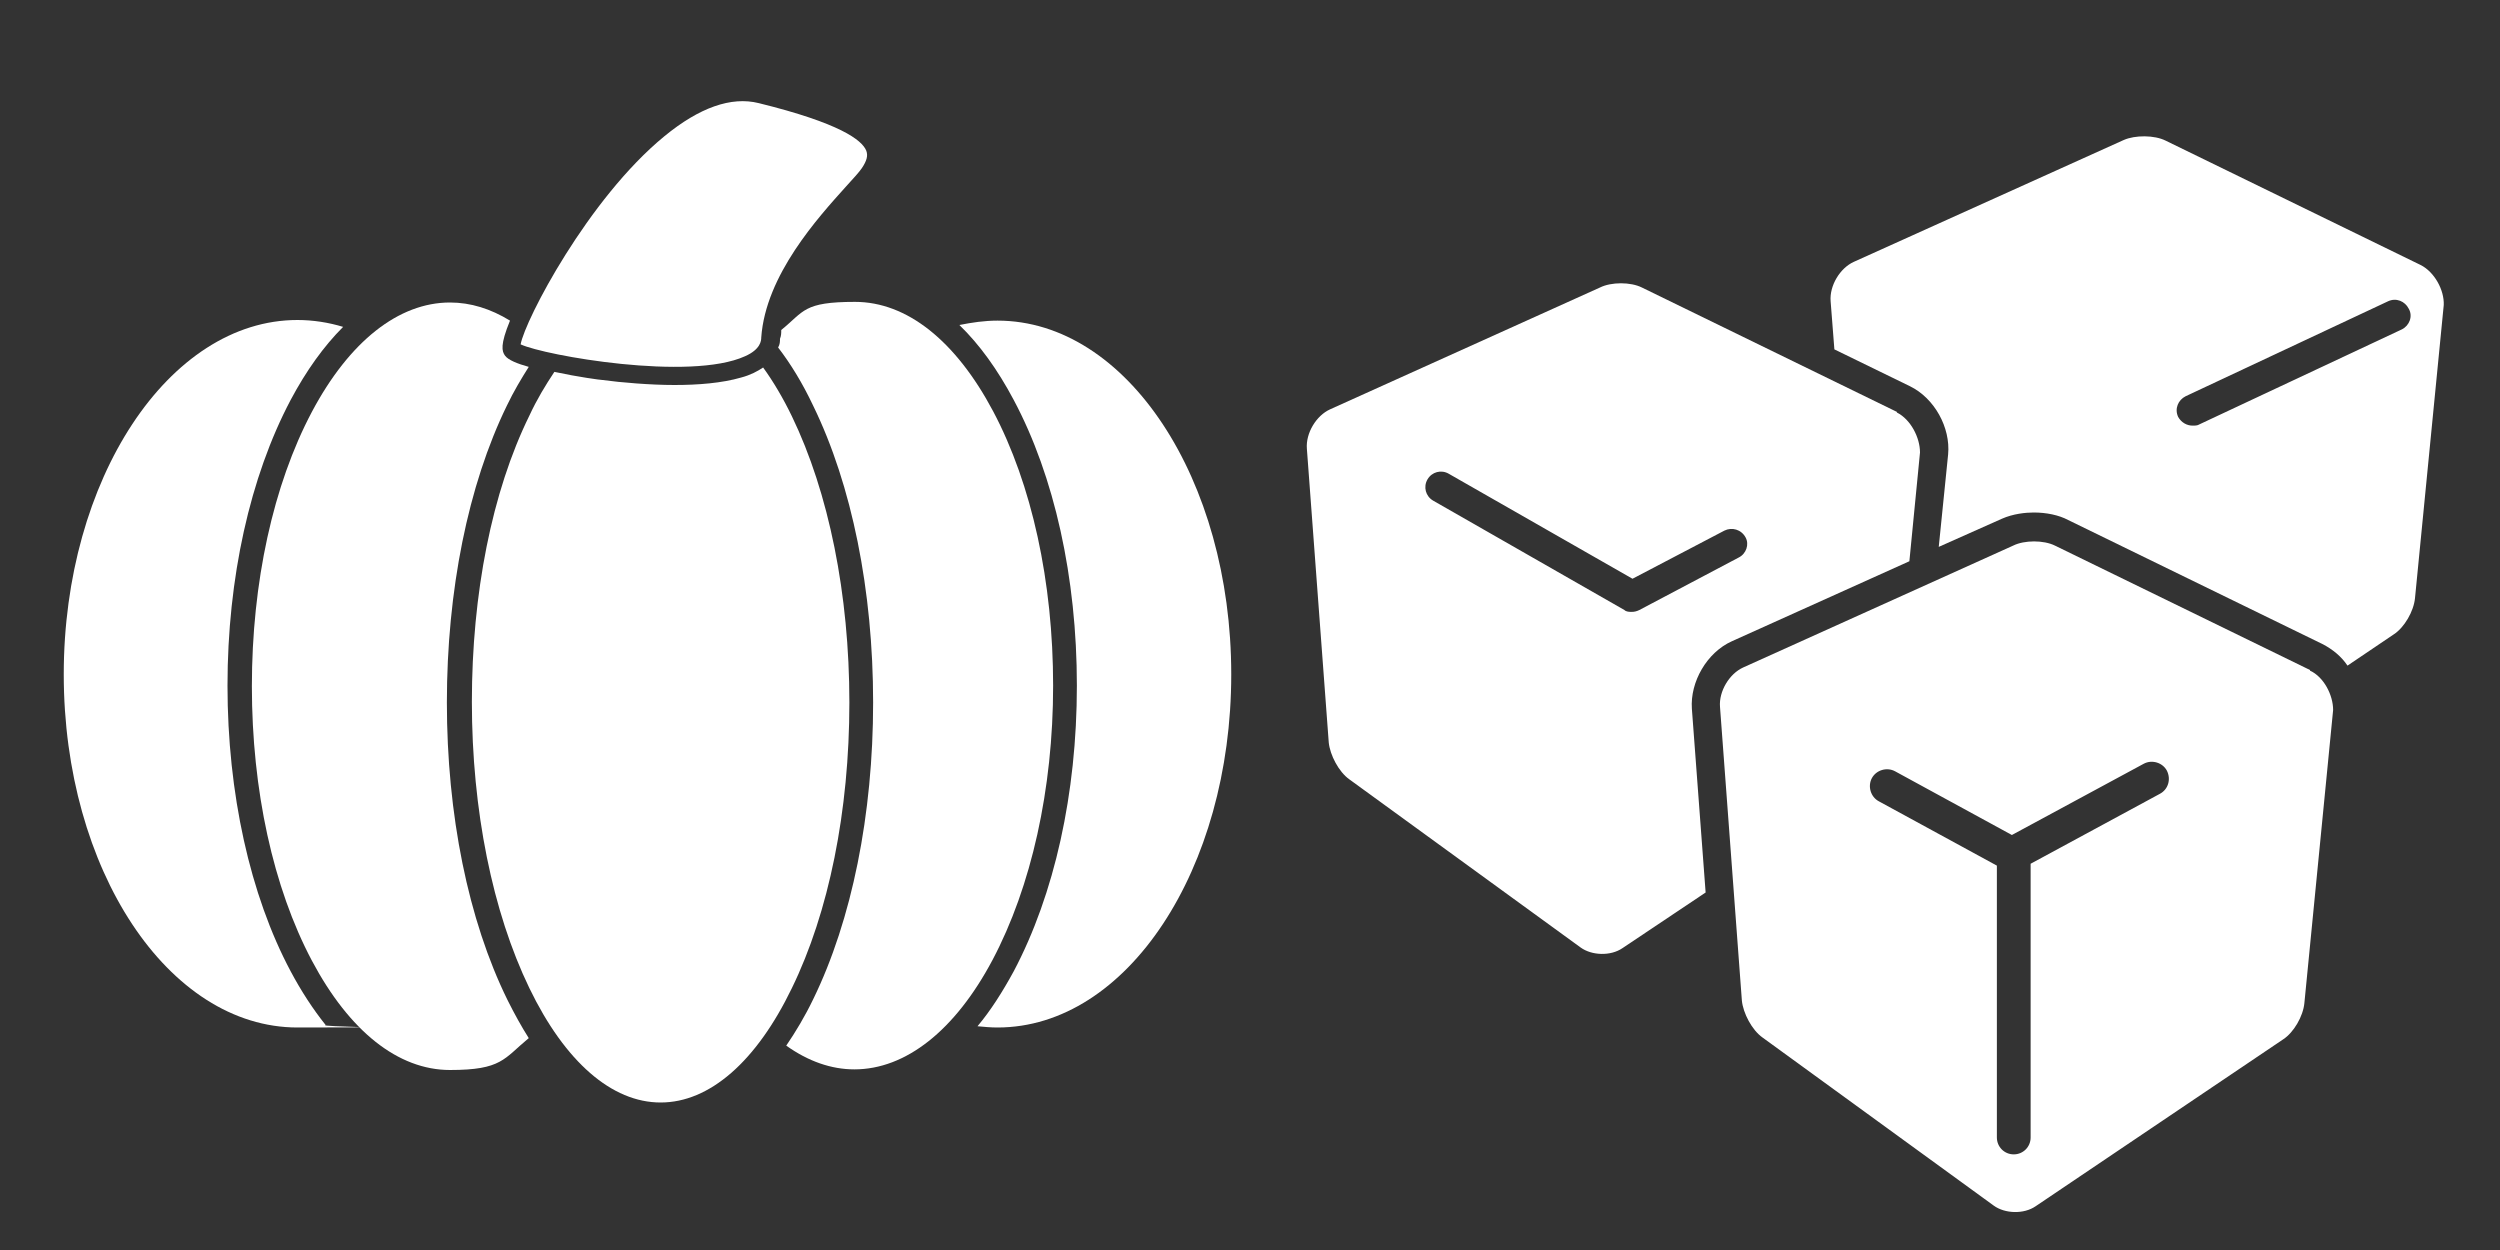
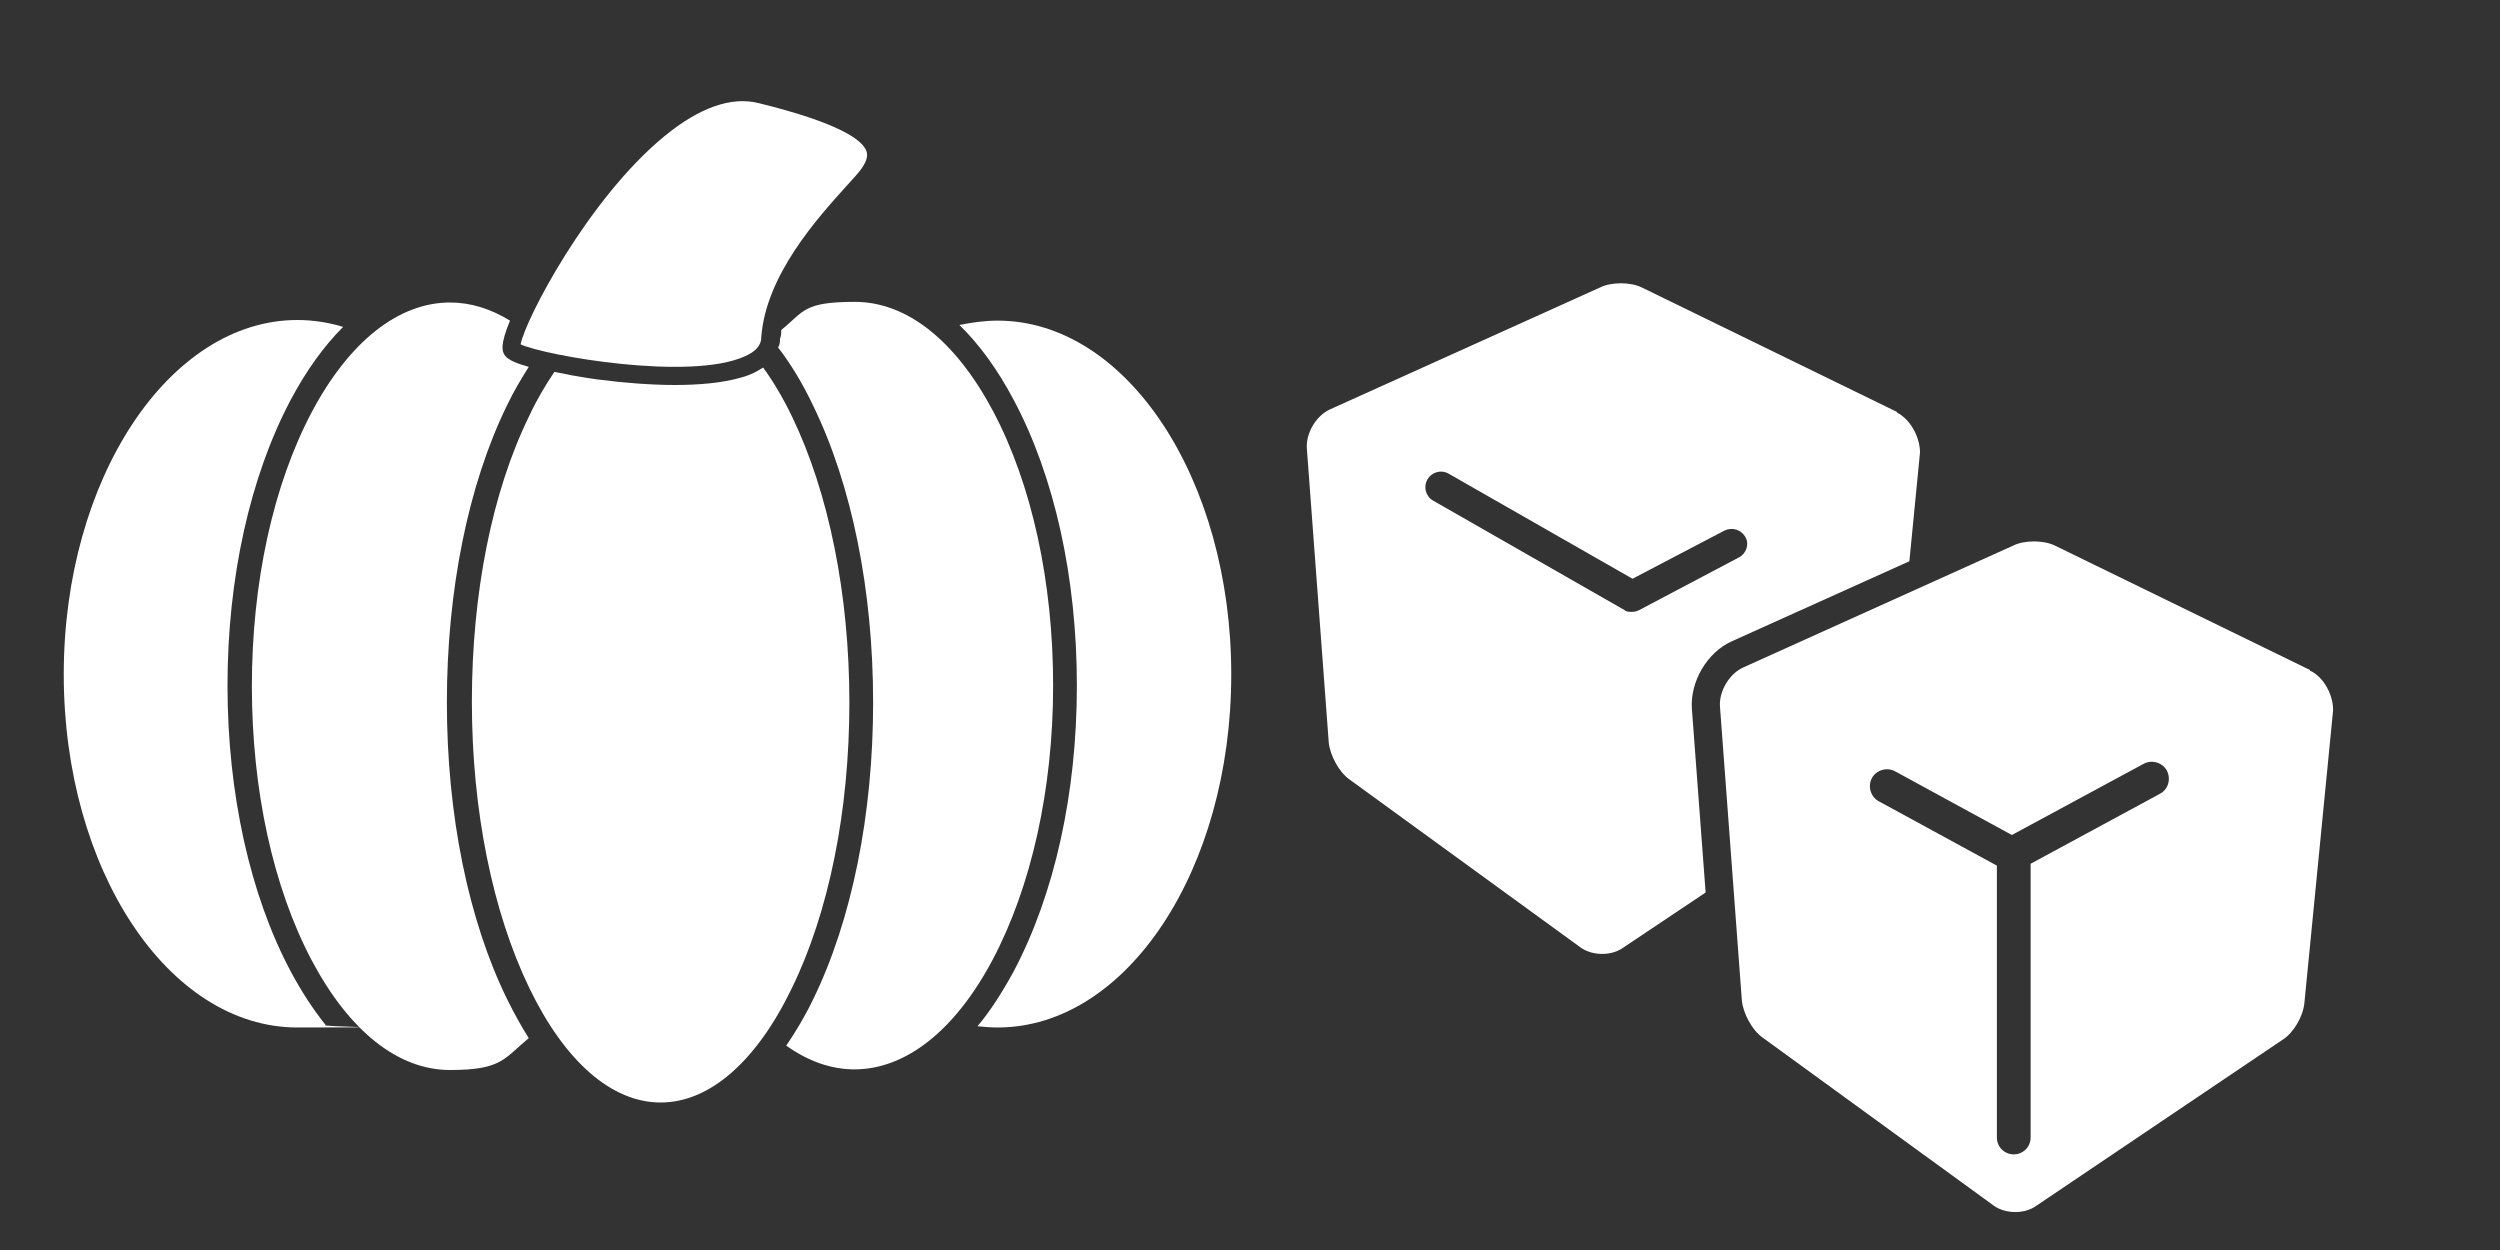
<svg xmlns="http://www.w3.org/2000/svg" version="1.1" viewBox="0 0 400 200">
  <rect x="0" y="0" width="400" height="200" fill="#333333" stroke="none" />
  <defs>
    <style>
      .cls-1 {
        fill: #fff;
      }
    </style>
  </defs>
  <g>
    <g id="Layer_1_copy_2">
      <g>
        <path class="cls-1" d="M159.6,51.3c-2.1,0-4.1.3-6.1.7,3.2,3.1,6.1,7.1,8.7,12,6.5,12.2,10.1,28.4,10.1,45.7s-3.6,33.4-10.1,45.7c-1.8,3.3-3.7,6.3-5.8,8.8,1.1.1,2.1.2,3.2.2,20.7,0,37.4-25.3,37.4-56.5s-16.7-56.6-37.4-56.6Z" />
        <path class="cls-1" d="M36.4,109.7c0-17.2,3.6-33.4,10.1-45.7,2.5-4.7,5.3-8.6,8.4-11.7-2.3-.7-4.8-1.1-7.3-1.1-20.6,0-37.4,25.5-37.4,56.7s16.7,56.5,37.4,56.5,3-.1,4.5-.4c-2-2.5-3.9-5.4-5.6-8.6-6.5-12.2-10.1-28.5-10.1-45.7Z" />
        <path class="cls-1" d="M71.5,112.4c0-17.9,3.4-34.8,9.6-47.5,1.1-2.3,2.3-4.3,3.5-6.2-1.8-.5-3.3-1.1-3.8-1.8s-.8-1.7.8-5.6c-3.1-1.9-6.3-2.9-9.6-2.9-8.2,0-16.1,6.2-22.1,17.5-6.2,11.7-9.6,27.3-9.6,43.9s3.4,32.2,9.6,43.9c6,11.3,13.8,17.5,22.1,17.5s8.6-1.8,12.6-5.1c-1.2-1.9-2.3-3.9-3.4-6.1-6.3-12.8-9.7-29.7-9.7-47.6Z" />
        <path class="cls-1" d="M135.9,112.4c0-17.3-3.3-33.6-9.2-45.8-1.4-2.9-3-5.6-4.6-7.8-.9.6-2,1.2-3.5,1.6-3.1.9-6.9,1.2-10.7,1.2s-8.6-.4-11.5-.8c-.3,0-4-.5-7.7-1.3-1.4,2.1-2.8,4.4-4,7-6,12.2-9.2,28.5-9.2,45.8s3.3,33.6,9.2,45.8c5.7,11.8,13.2,18.3,21,18.3s15.3-6.5,21-18.3c5.9-12.1,9.2-28.3,9.2-45.7Z" />
        <path class="cls-1" d="M168.5,109.7c0-16.6-3.4-32.2-9.6-43.9-6-11.3-13.8-17.5-22.1-17.5s-8.1,1.5-11.8,4.5c0,.5,0,.9-.2,1.4,0,.4,0,.9-.3,1.4,2,2.6,3.9,5.7,5.6,9.3,6.2,12.7,9.6,29.6,9.6,47.5s-3.4,34.8-9.6,47.5c-1.3,2.7-2.8,5.2-4.3,7.4,3.5,2.5,7.2,3.8,10.9,3.8,8.2,0,16.1-6.2,22.1-17.5,6.2-11.7,9.7-27.3,9.7-43.9Z" />
        <path class="cls-1" d="M119.2,57c2.5-1.1,2.6-2.5,2.6-3,.7-10,9.1-19.2,13.6-24.2,1.1-1.2,2.1-2.3,2.5-2.9.8-1.2,1-2,.7-2.8-.7-1.7-4.2-4.4-17.2-7.6-4.4-1.1-9.5.7-15.1,5.3-12.2,10-22.3,29.4-23,33.3,3.9,1.8,27.1,5.9,35.9,1.9Z" />
      </g>
      <path class="cls-1" d="M369.6,107.2l-40.8-19.9c-1.8-.9-4.9-.9-6.7,0l-43.2,19.5c-2.2,1-3.9,3.8-3.7,6.3l3.5,47c.2,2,1.6,4.7,3.3,5.9l37,26.9c1.8,1.3,4.8,1.4,6.7.1l39.6-26.7c1.7-1.1,3.2-3.7,3.4-5.8l4.6-46.9c0-2.4-1.5-5.3-3.7-6.3ZM345.6,127l-20.7,11.2v43.8c0,1.5-1.2,2.7-2.7,2.7s-2.7-1.2-2.7-2.7v-43.5l-18.9-10.3c-1.3-.7-1.8-2.4-1.1-3.7.7-1.3,2.4-1.8,3.7-1.1l18.7,10.2,21.1-11.4c1.3-.7,3-.2,3.7,1.1.7,1.4.2,3-1.1,3.7Z" />
-       <path class="cls-1" d="M387.3,42.4l-40.8-19.9c-1.8-.9-4.9-.9-6.7-.1l-43.2,19.5c-2.2,1-3.9,3.8-3.7,6.3l.6,7.7,12.1,5.9c3.9,1.9,6.5,6.6,6.1,10.9l-1.5,14.8,10.1-4.5c1.8-.8,3.8-1,5.1-1,2,0,4,.4,5.5,1.2l40.8,19.9c1.5.8,2.9,1.9,3.9,3.4l7.4-5c1.7-1.1,3.2-3.7,3.4-5.8l4.6-46.9c.1-2.4-1.5-5.3-3.7-6.4ZM384.3,52.7l-32.4,15.2c-.3.2-.7.2-1.1.2-.9,0-1.8-.5-2.3-1.4-.6-1.3,0-2.7,1.2-3.3l32.4-15.2c1.3-.6,2.7,0,3.3,1.2.7,1.2.1,2.7-1.1,3.3Z" />
      <path class="cls-1" d="M303.5,65.9l-40.8-19.9c-1.8-.9-4.9-.9-6.7,0l-43.2,19.5c-2.2,1-3.9,3.8-3.7,6.3l3.5,47c.2,2,1.6,4.7,3.3,5.9l37,26.9c1.8,1.3,4.8,1.4,6.7.1l13.3-8.9-2.2-29.4c-.3-4.3,2.4-9,6.4-10.8l28.4-12.8,1.7-17.4c0-2.4-1.5-5.3-3.7-6.4ZM278.2,89.2l-15.9,8.4c-.4.2-.8.3-1.2.3s-.9,0-1.2-.3l-30.6-17.5c-1.2-.7-1.6-2.2-.9-3.4.7-1.2,2.2-1.6,3.4-.9l29.4,16.8,14.7-7.7c1.2-.6,2.7-.2,3.4,1.1.6,1.1.1,2.6-1.1,3.2Z" />
    </g>
  </g>
</svg>